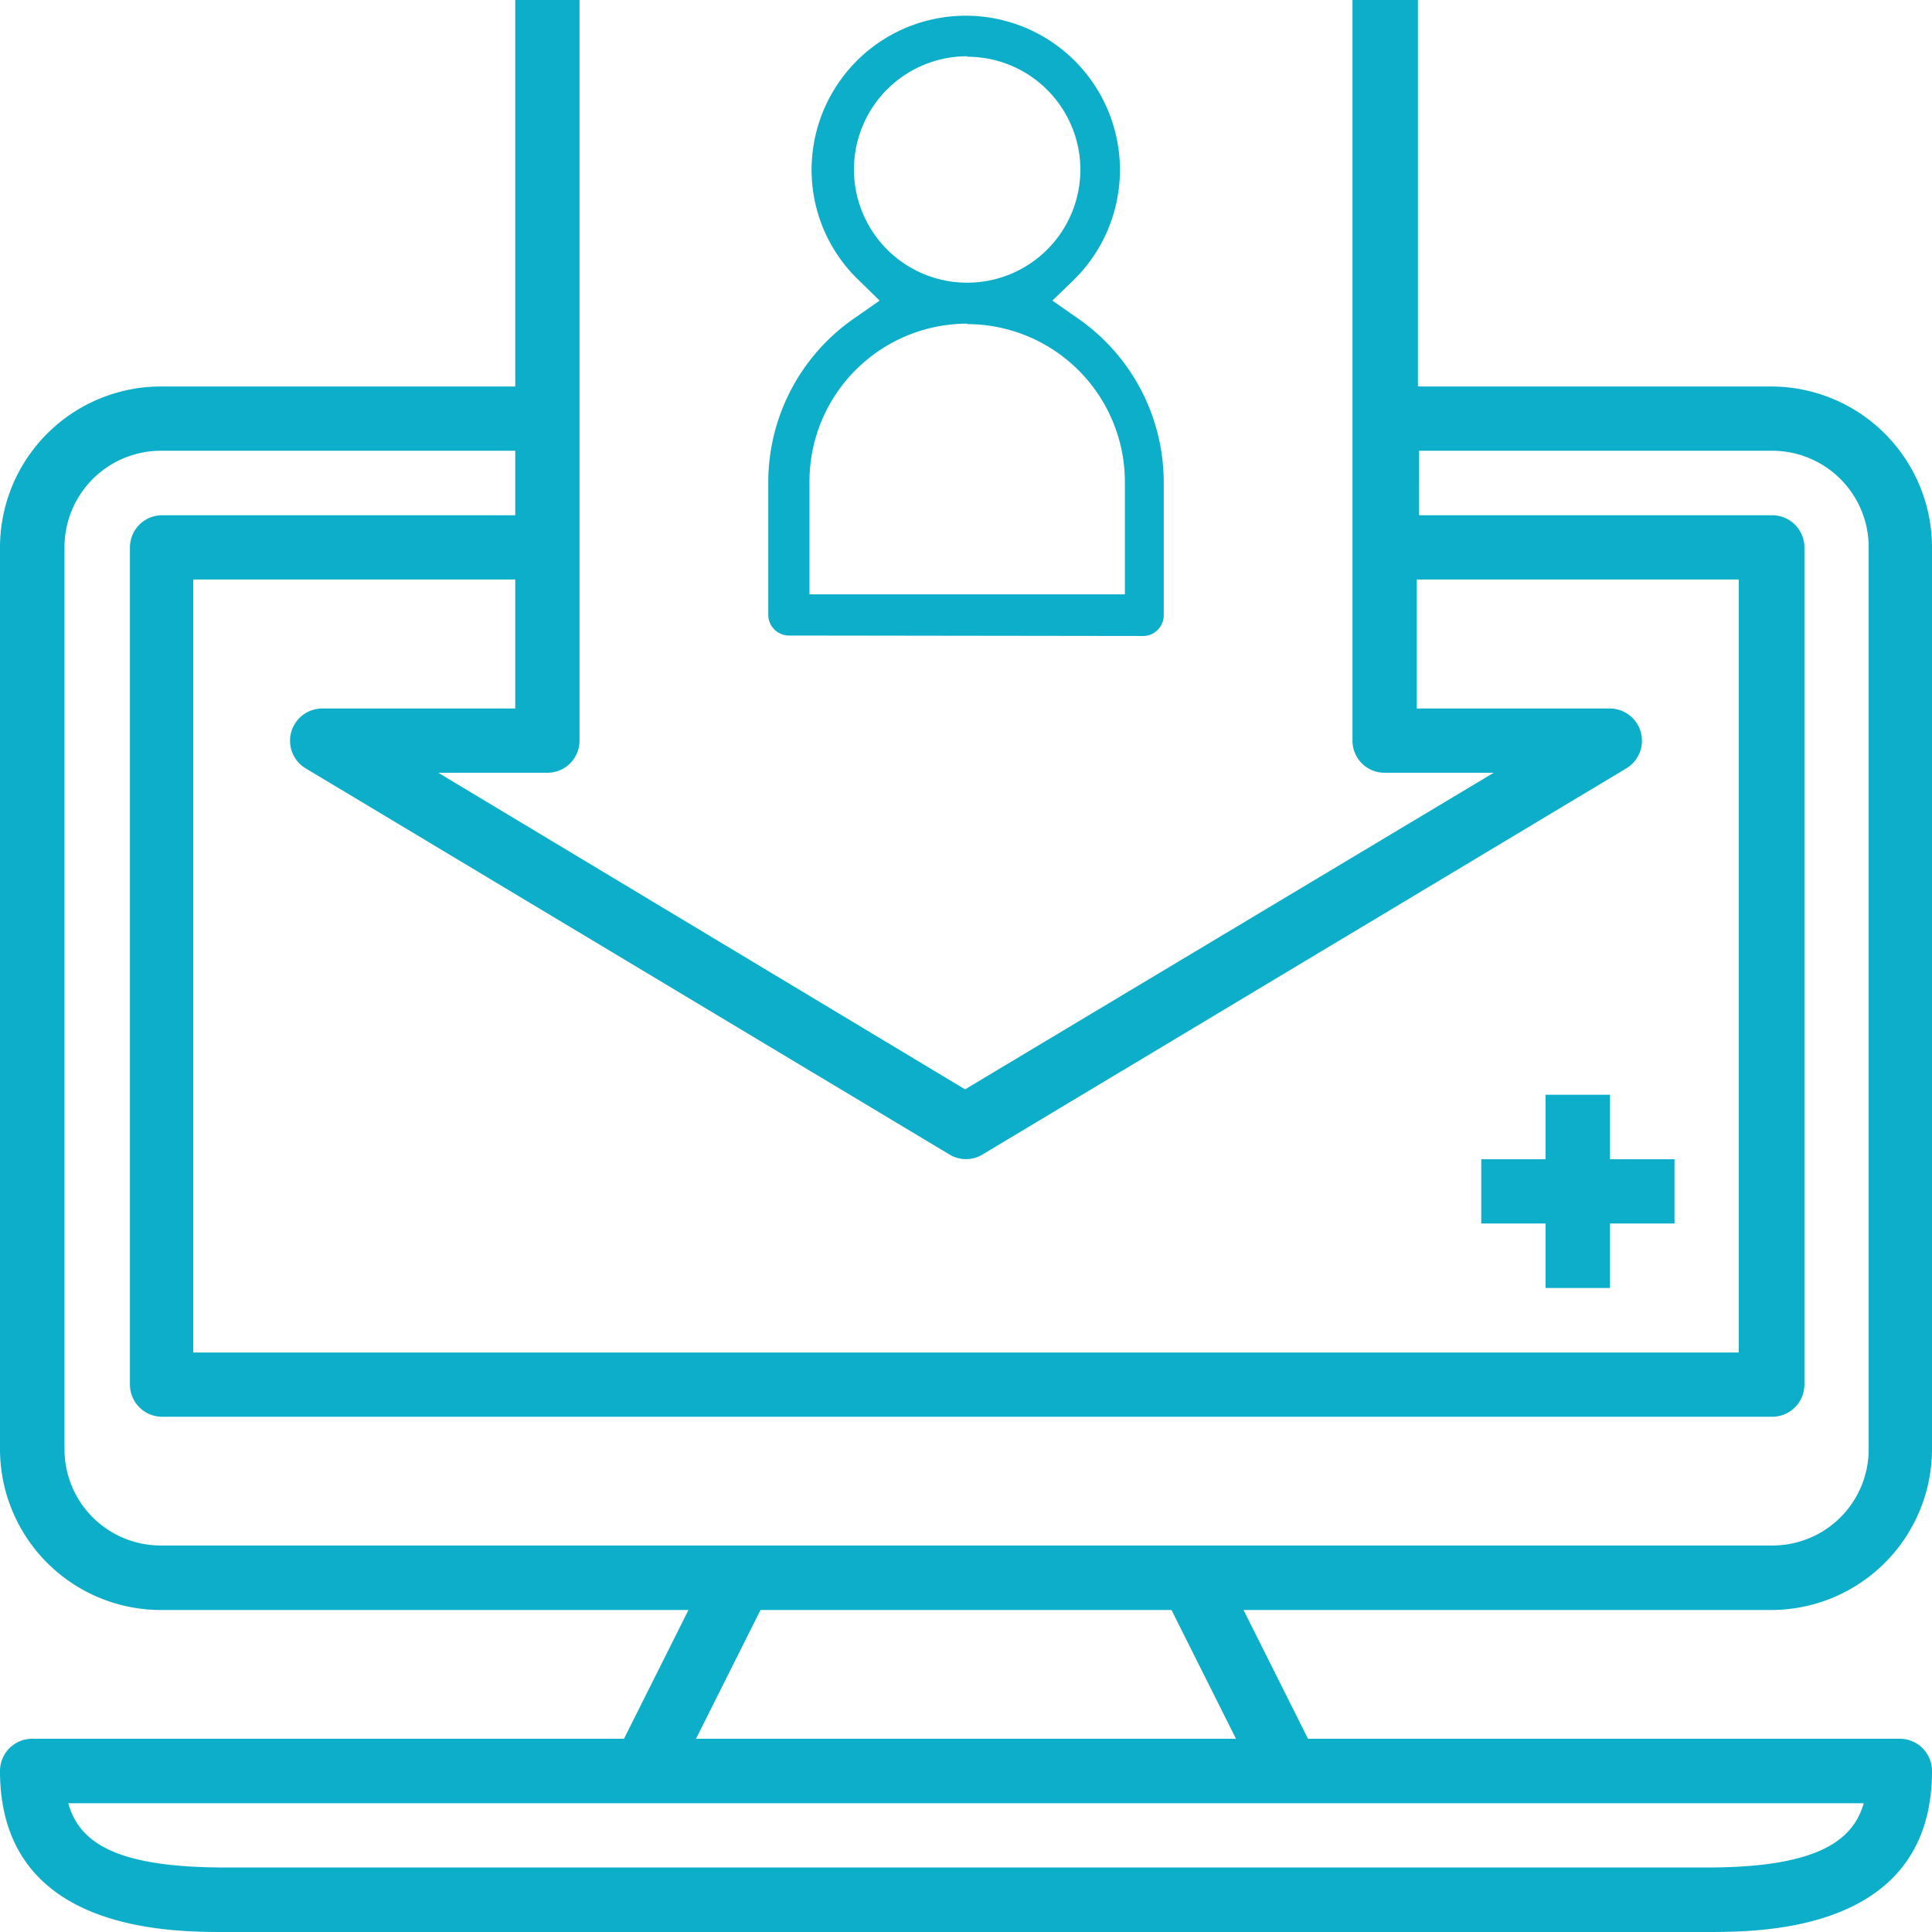
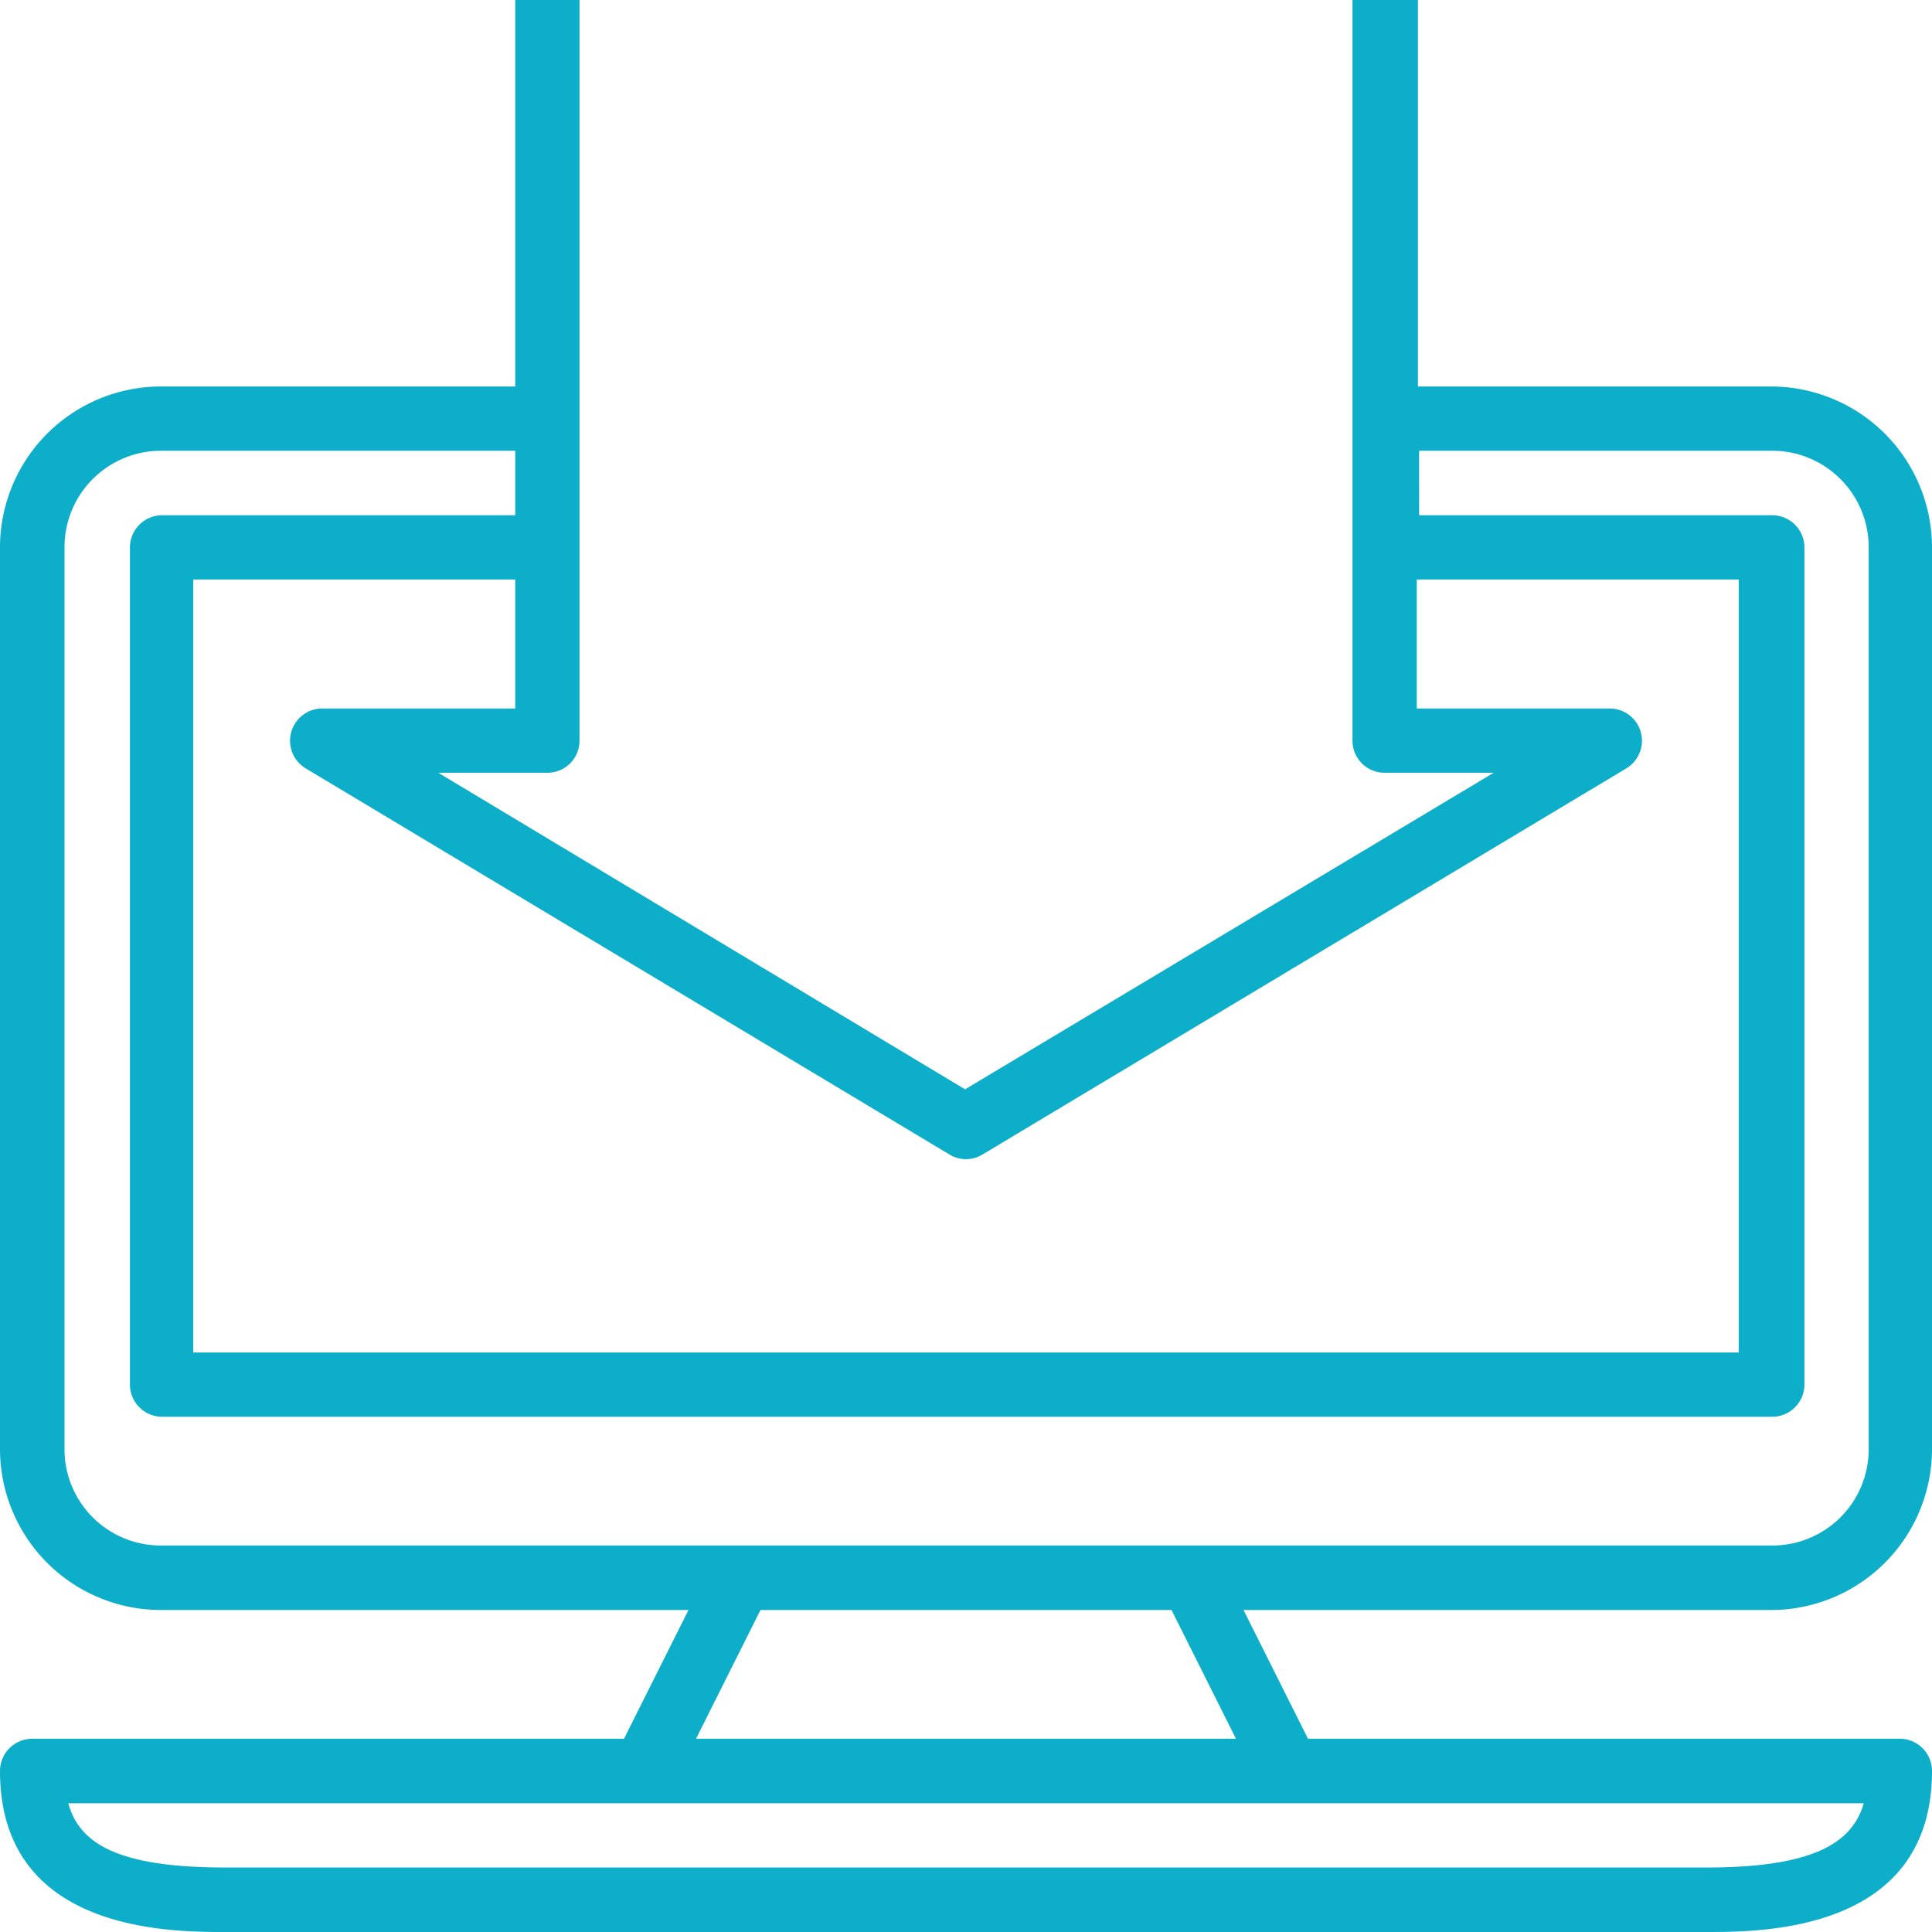
<svg xmlns="http://www.w3.org/2000/svg" viewBox="0 0 82.08 82.08">
  <defs>
    <style>.cls-1{fill:#0daec9;}</style>
  </defs>
  <g id="レイヤー_2" data-name="レイヤー 2">
    <g id="レイヤー_1-2" data-name="レイヤー 1">
      <path class="cls-1" d="M82.08,61.56V23.26a6.84,6.84,0,0,0-6.84-6.84h-15V0H57.46V31.46a1.36,1.36,0,0,0,1.36,1.37h4.64L41,46.28,18.62,32.83h4.64a1.36,1.36,0,0,0,1.36-1.37V0H21.89V16.42h-15A6.84,6.84,0,0,0,0,23.26v38.3A6.84,6.84,0,0,0,6.84,68.4H29.25l-2.74,5.47H1.37A1.37,1.37,0,0,0,0,75.24c0,6.84,7.21,6.84,9.58,6.84H72.5c2.37,0,9.58,0,9.58-6.84a1.37,1.37,0,0,0-1.37-1.37H55.57L52.83,68.4H75.24A6.84,6.84,0,0,0,82.08,61.56ZM21.89,30.1H13.68a1.37,1.37,0,0,0-.7,2.54L40.34,49.05a1.35,1.35,0,0,0,1.4,0L69.1,32.64a1.37,1.37,0,0,0-.7-2.54H60.19V24.62H73.87V57.46H8.21V24.62H21.89ZM79.18,76.61c-.48,1.68-2.13,2.73-6.68,2.73H9.58c-4.55,0-6.2-1-6.68-2.73ZM29.57,73.87l2.74-5.47H49.77l2.74,5.47ZM6.84,65.66a4.09,4.09,0,0,1-4.1-4.1V23.26a4.1,4.1,0,0,1,4.1-4.11H21.89v2.74h-15a1.37,1.37,0,0,0-1.37,1.37V58.82a1.37,1.37,0,0,0,1.37,1.37h68.4a1.37,1.37,0,0,0,1.37-1.37V23.26a1.37,1.37,0,0,0-1.37-1.37h-15V19.15h15a4.1,4.1,0,0,1,4.1,4.11v38.3a4.09,4.09,0,0,1-4.1,4.1Z" />
-       <polygon class="cls-1" points="68.4 49.25 68.4 46.51 65.66 46.51 65.66 49.25 62.93 49.25 62.93 51.98 65.66 51.98 65.66 54.72 68.4 54.72 68.4 51.98 71.14 51.98 71.14 49.25 68.4 49.25" />
-       <path class="cls-1" d="M33.52,27a.88.88,0,0,1-.88-.87V20.47a8.47,8.47,0,0,1,3.73-7l1-.7-.89-.87a6.48,6.48,0,0,1-2-4.67,6.55,6.55,0,1,1,11.13,4.67l-.9.87,1,.7a8.47,8.47,0,0,1,3.73,7v5.68a.88.88,0,0,1-.88.87Zm7.57-13.25a6.71,6.71,0,0,0-6.7,6.7v4.8h13.4v-4.8A6.71,6.71,0,0,0,41.09,13.77Zm0-11.36A4.81,4.81,0,1,0,45.9,7.22,4.81,4.81,0,0,0,41.09,2.41Z" />
    </g>
  </g>
</svg>